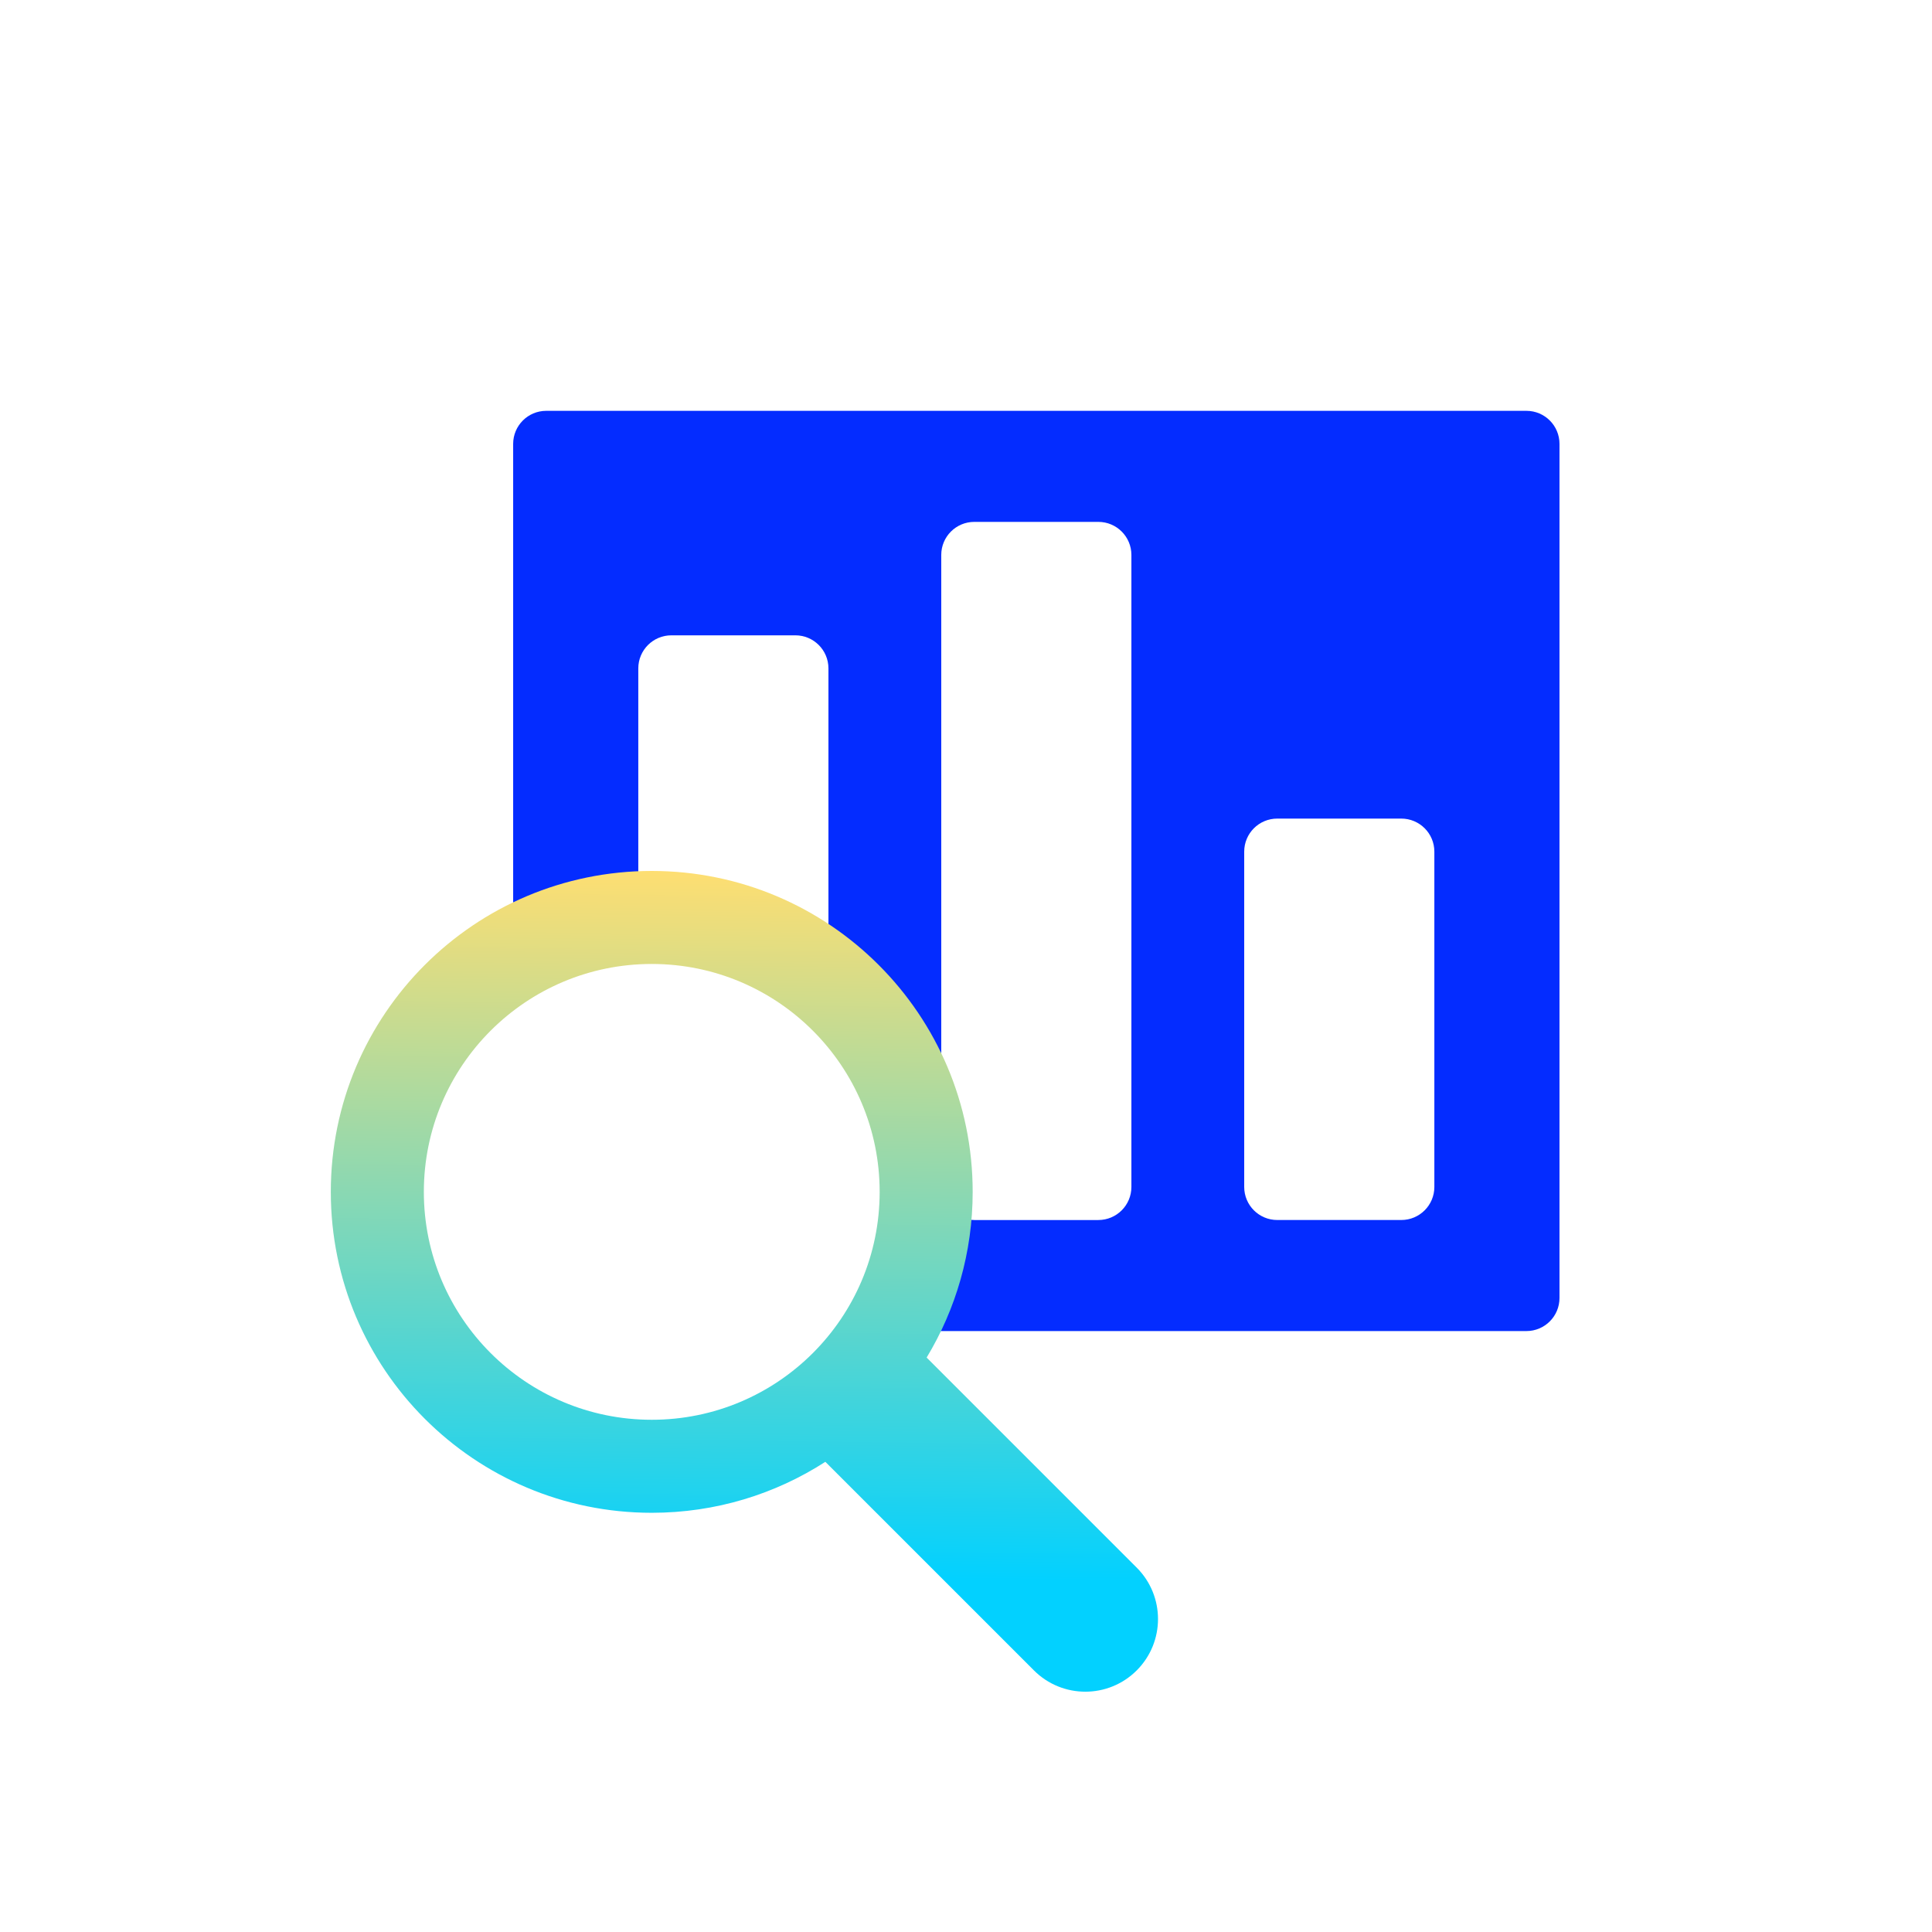
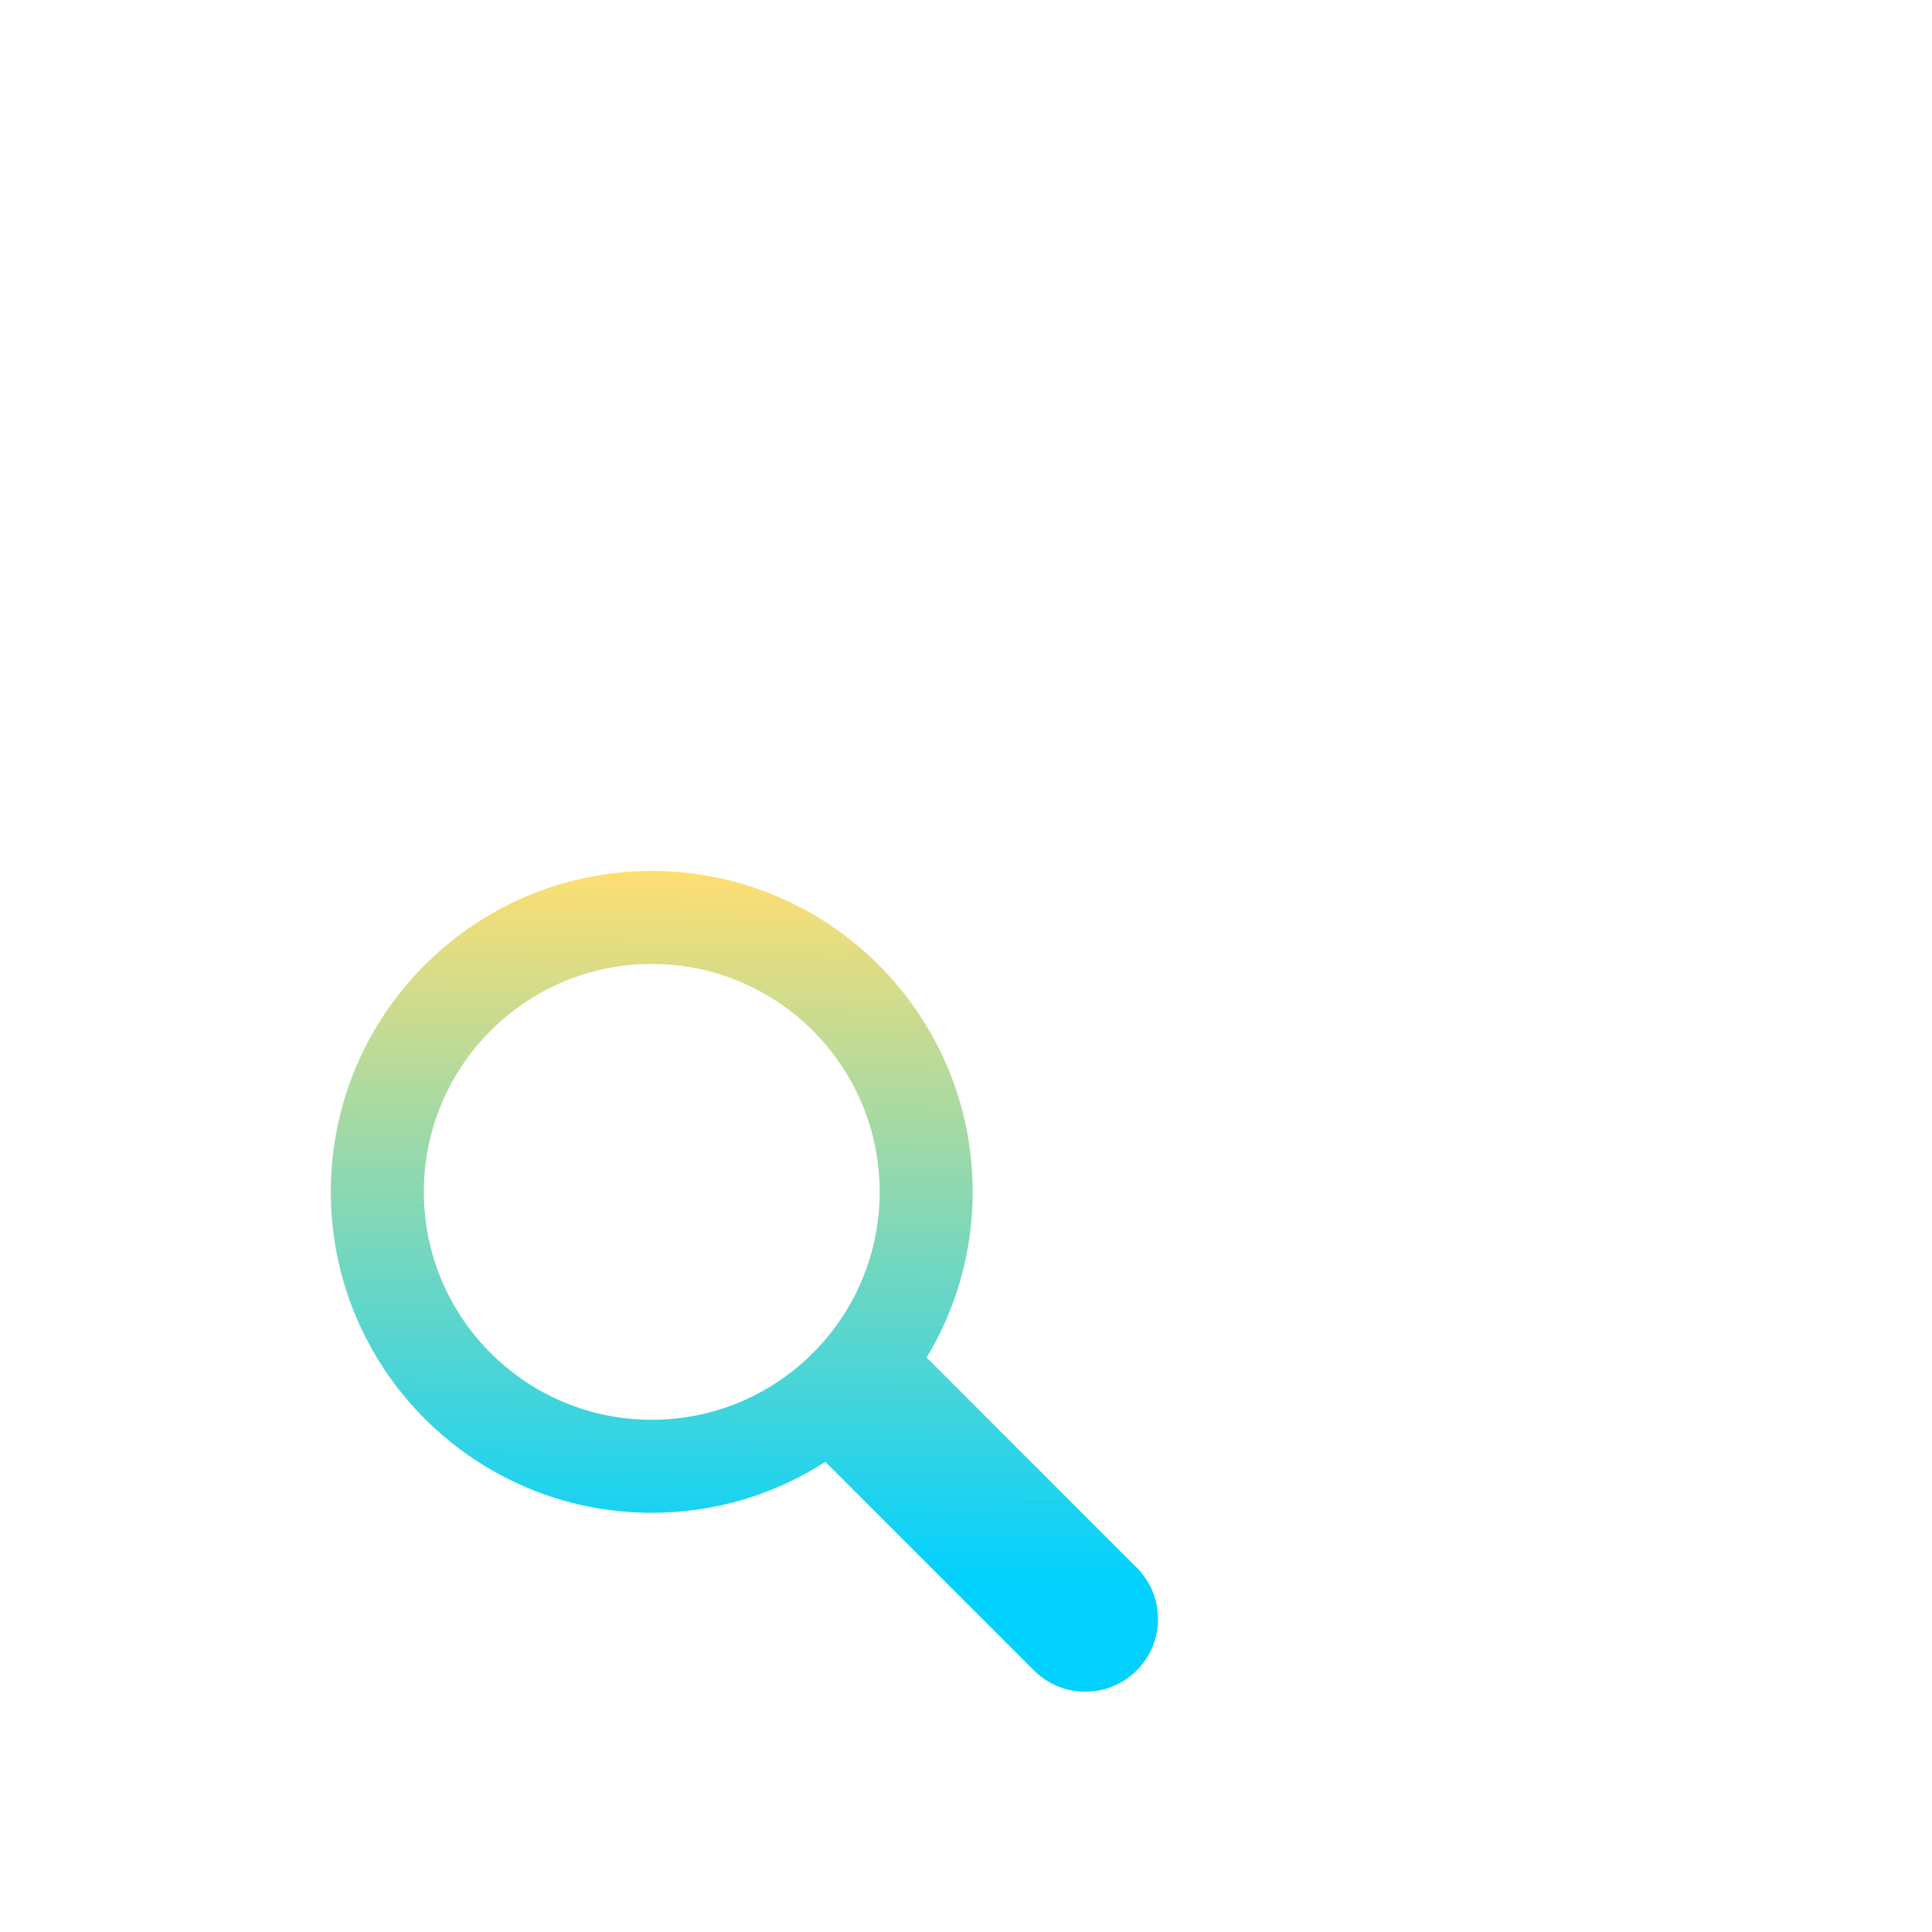
<svg xmlns="http://www.w3.org/2000/svg" width="110" height="110" viewBox="0 0 110 110" fill="none">
  <rect width="110" height="110" fill="white" />
-   <path fill-rule="evenodd" clip-rule="evenodd" d="M29.217 25.273C29.217 24.234 30.06 23.391 31.099 23.391H86.909C87.948 23.391 88.791 24.234 88.791 25.273V73.903C88.791 74.942 87.948 75.785 86.909 75.785H49.347C51.015 73.407 51.993 70.51 51.993 67.385C51.993 63.074 50.131 59.198 47.168 56.517V38.055C47.168 37.016 46.325 36.173 45.286 36.173H38.224C37.185 36.173 36.342 37.016 36.342 38.055V52.767C33.717 52.944 31.282 53.813 29.217 55.192V25.273ZM70.84 48.489C70.84 47.45 71.683 46.607 72.722 46.607H79.784C80.823 46.607 81.666 47.45 81.666 48.489V67.58C81.666 68.62 80.823 69.462 79.784 69.462H72.722C71.683 69.462 70.84 68.62 70.84 67.58V48.489ZM55.473 29.714C54.434 29.714 53.591 30.556 53.591 31.596V67.58C53.591 68.62 54.434 69.463 55.473 69.463H62.535C63.574 69.463 64.417 68.62 64.417 67.58V31.596C64.417 30.556 63.574 29.714 62.535 29.714H55.473Z" fill="#042CFF" />
  <path fill-rule="evenodd" clip-rule="evenodd" d="M55.38 67.86C55.38 71.312 54.422 74.54 52.759 77.294L64.72 89.255C66.336 90.871 66.336 93.49 64.72 95.106C63.104 96.722 60.484 96.722 58.868 95.106L46.992 83.23C44.143 85.067 40.749 86.132 37.107 86.132C27.016 86.132 18.835 77.952 18.835 67.86C18.835 57.769 27.016 49.588 37.107 49.588C47.199 49.588 55.38 57.769 55.38 67.86ZM37.108 80.836C29.942 80.836 24.132 75.027 24.132 67.86C24.132 60.694 29.942 54.884 37.108 54.884C44.274 54.884 50.084 60.694 50.084 67.86C50.084 75.027 44.274 80.836 37.108 80.836Z" fill="url(#paint0_linear_911_28)" />
  <defs>
    <linearGradient id="paint0_linear_911_28" x1="51.795" y1="89.877" x2="52.275" y2="49.594" gradientUnits="userSpaceOnUse">
      <stop stop-color="#02D1FF" />
      <stop offset="1" stop-color="#FFDE71" />
    </linearGradient>
  </defs>
</svg>